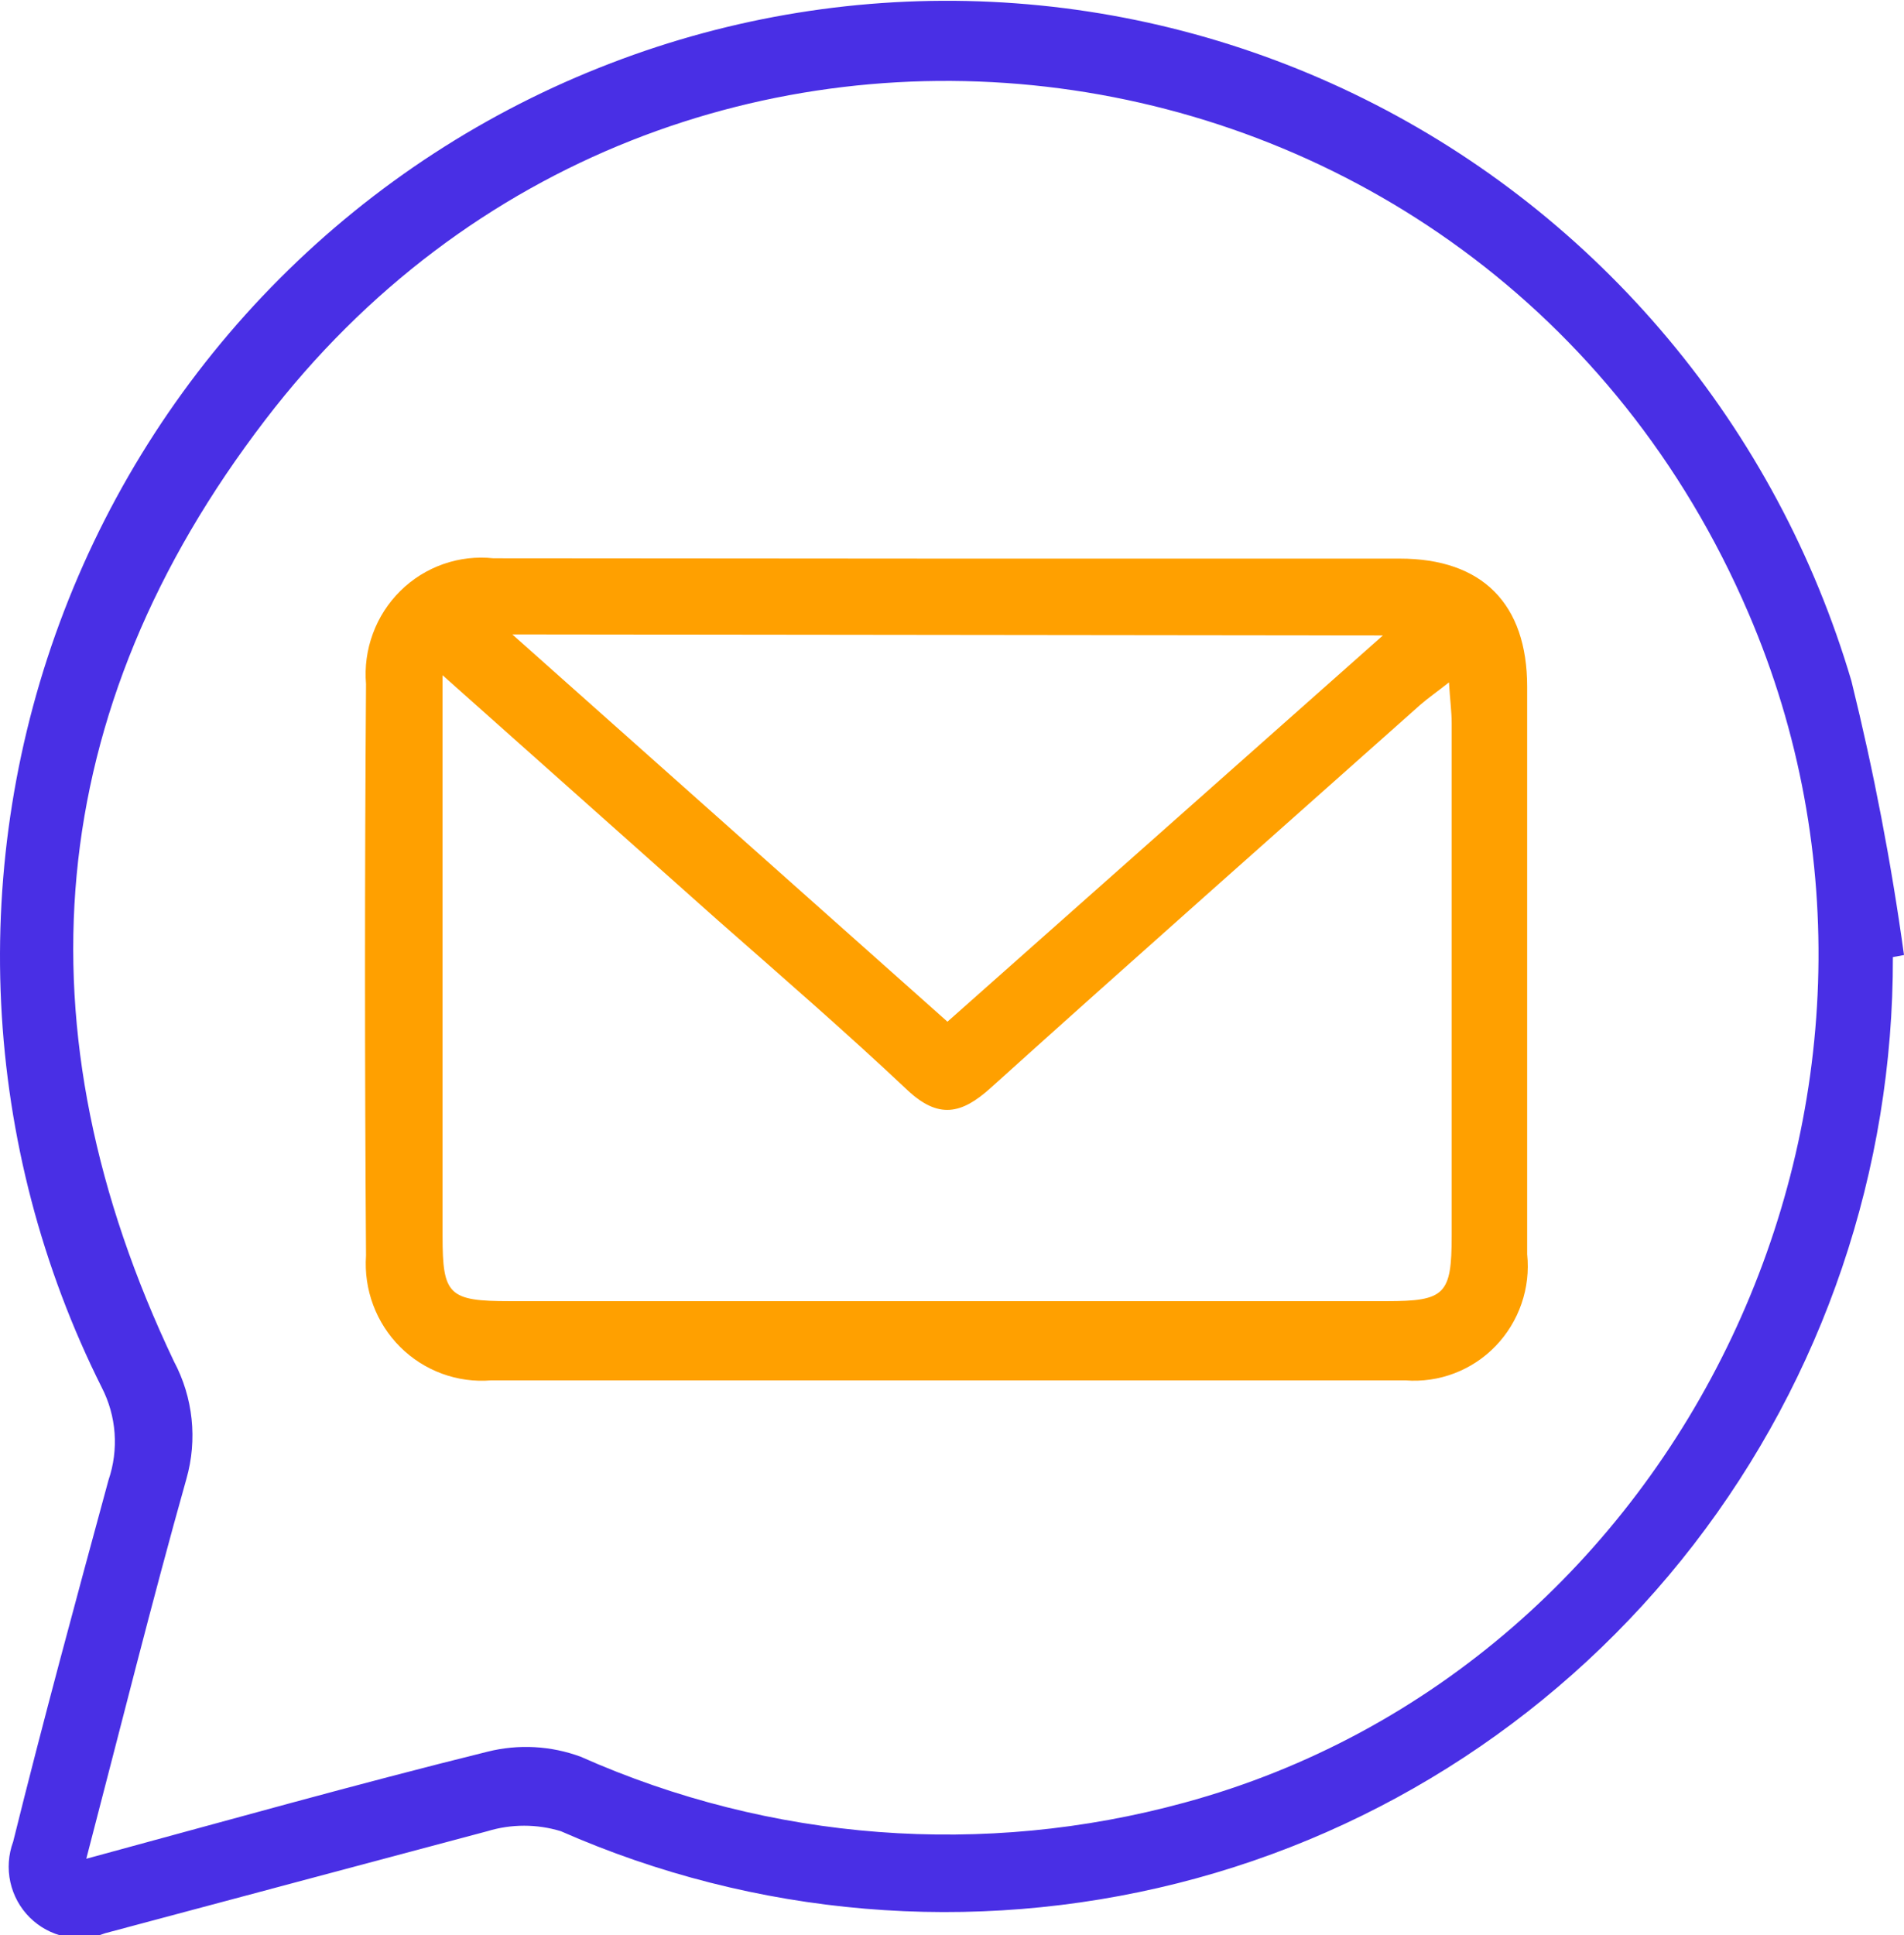
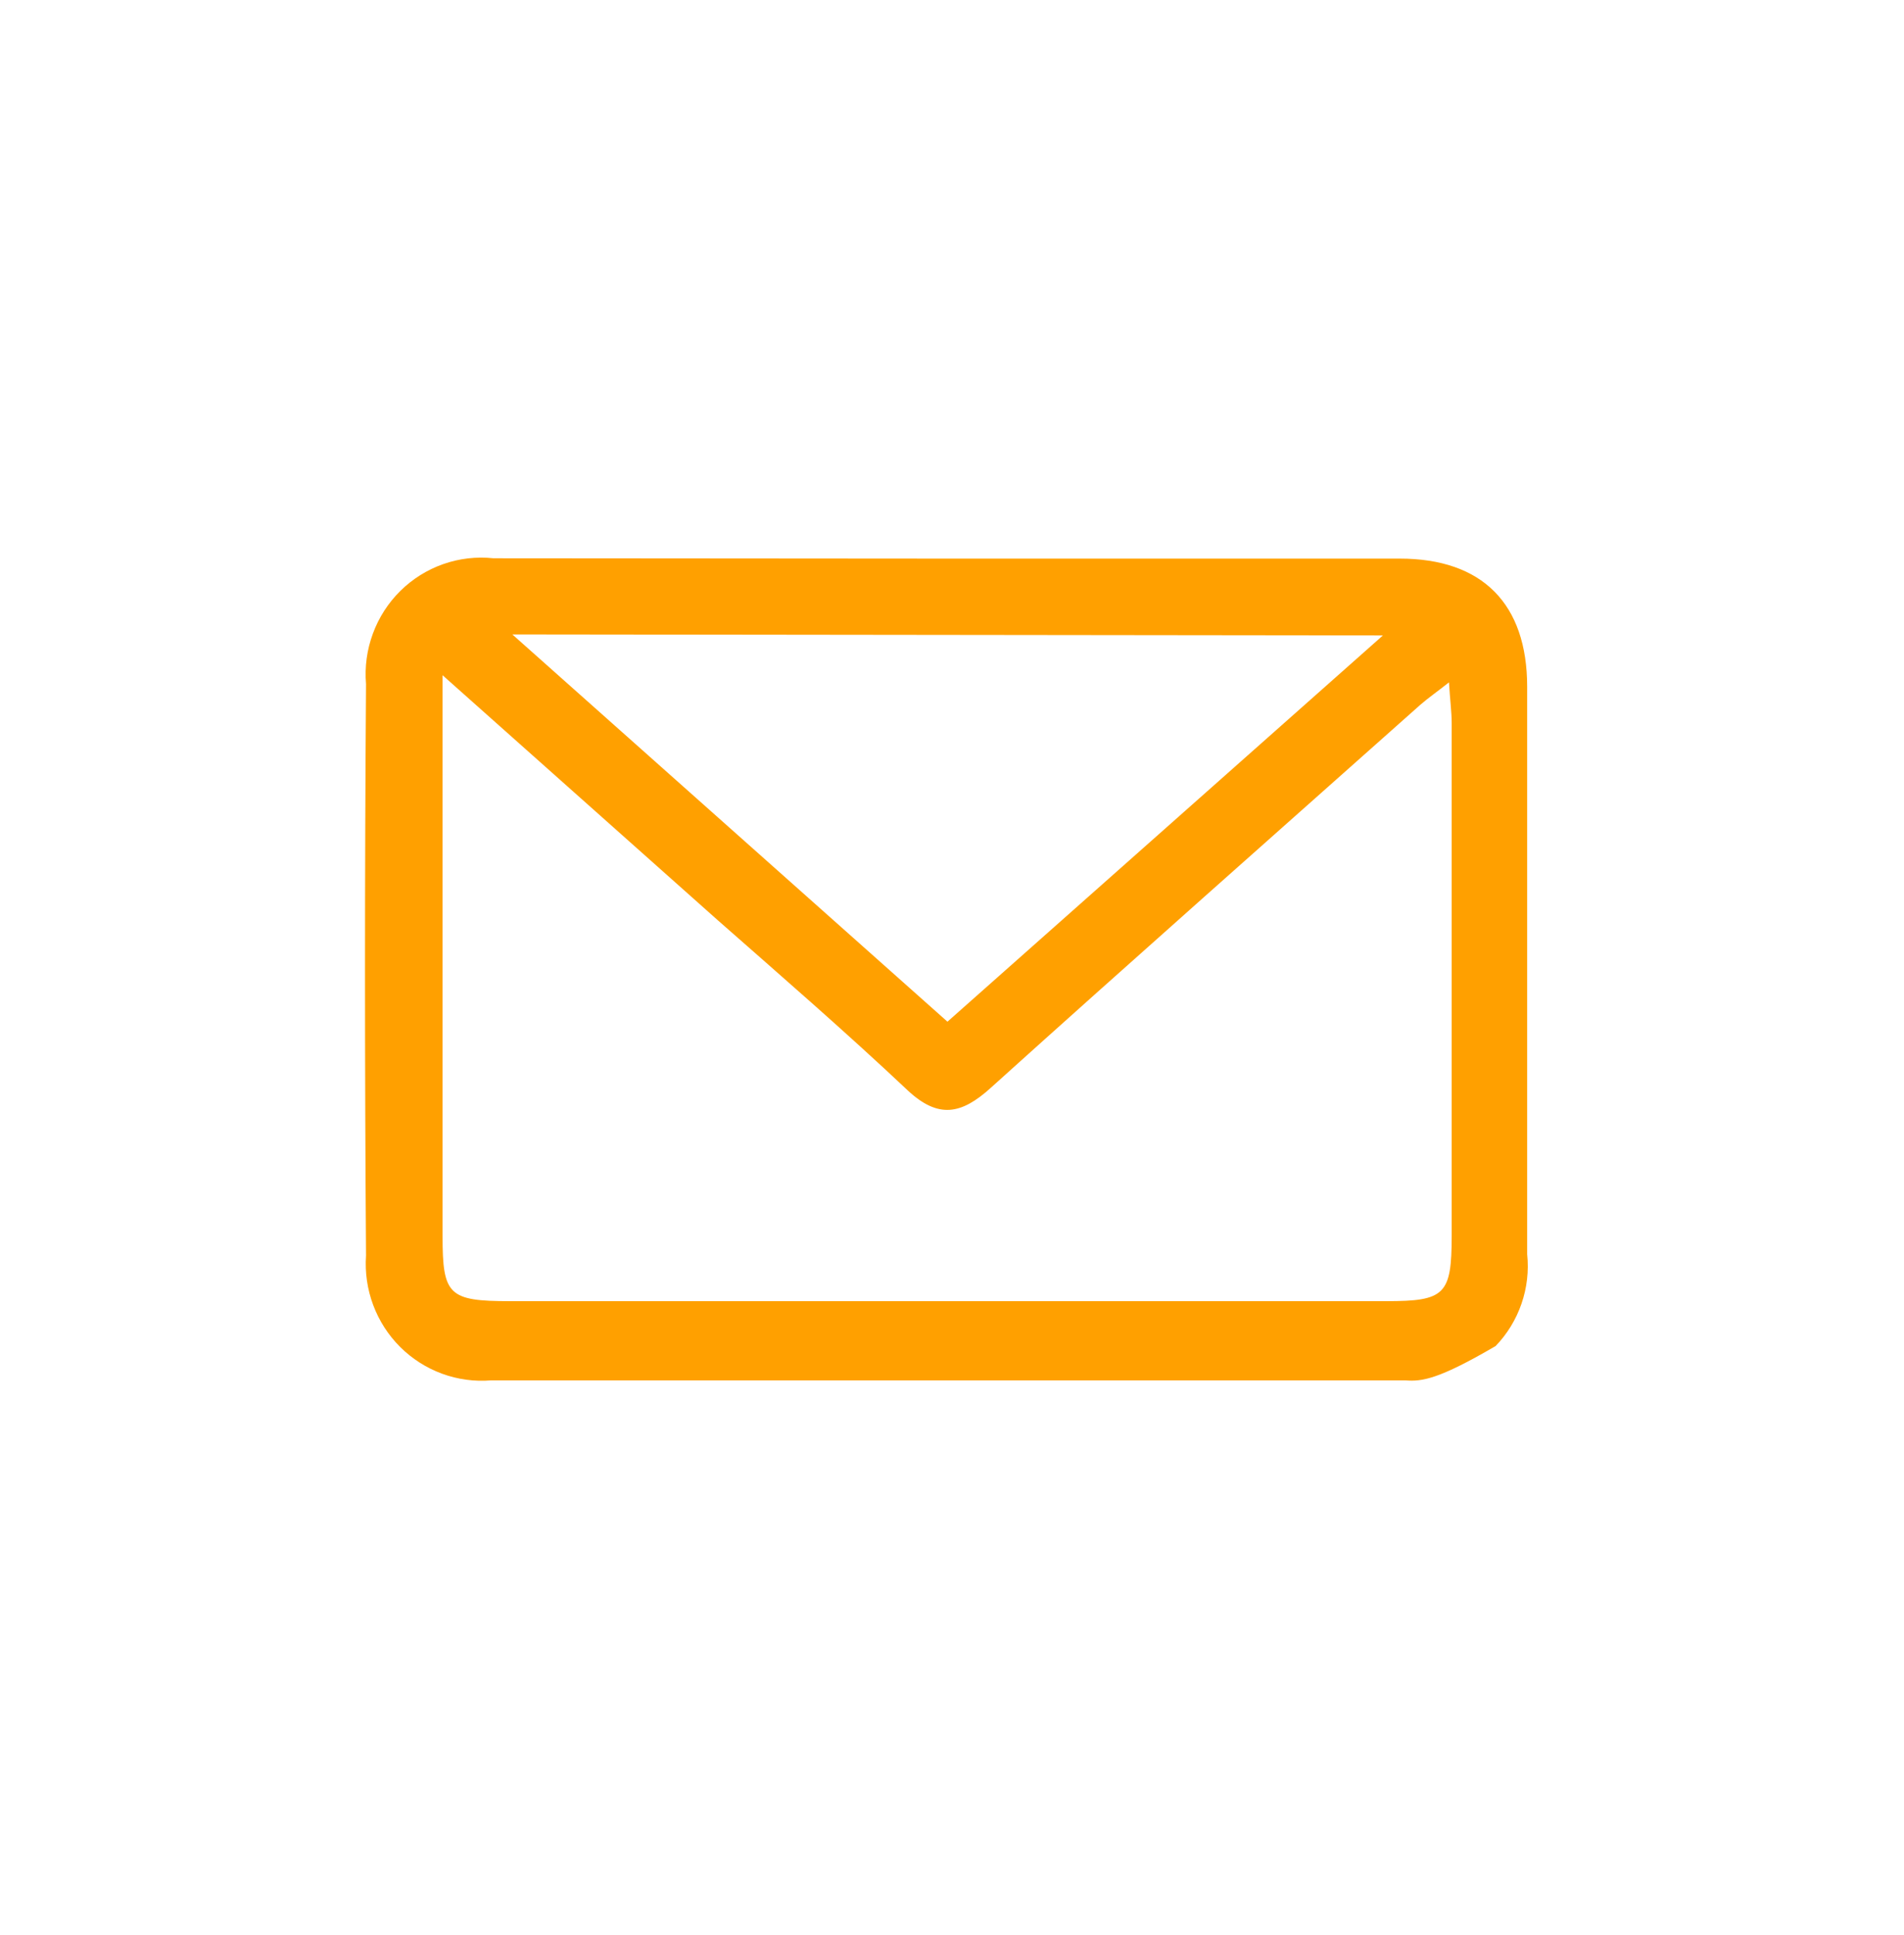
<svg xmlns="http://www.w3.org/2000/svg" width="62" height="63" viewBox="0 0 62 63" fill="none">
  <g clip-path="url(#clip0_2482_6755)">
-     <path d="M61.638 31.157C61.656 38.084 59.371 44.818 55.15 50.283C50.928 55.748 45.013 59.629 38.348 61.307C31.651 62.992 24.589 62.397 18.263 59.613C17.483 59.375 16.65 59.375 15.87 59.613C11.711 60.72 7.573 61.827 3.424 62.934C3.01 63.096 2.558 63.135 2.122 63.044C1.687 62.954 1.287 62.738 0.97 62.423C0.653 62.109 0.434 61.708 0.337 61.271C0.241 60.833 0.273 60.376 0.428 59.956C1.405 56.016 2.469 52.098 3.534 48.18C3.702 47.689 3.768 47.169 3.731 46.652C3.693 46.134 3.551 45.63 3.314 45.169C1.365 41.278 0.249 37.017 0.037 32.663C-0.175 28.309 0.523 23.959 2.086 19.894C3.649 15.829 6.041 12.141 9.107 9.069C12.174 5.996 15.847 3.608 19.887 2.059C23.839 0.539 28.059 -0.141 32.283 0.06C36.508 0.261 40.645 1.339 44.438 3.227C48.23 5.114 51.595 7.771 54.322 11.031C57.05 14.29 59.081 18.082 60.288 22.17C61.014 25.111 61.586 28.088 62 31.09L61.638 31.157ZM2.81 60.51C7.342 59.281 11.59 58.086 15.881 57.023C16.885 56.773 17.94 56.83 18.91 57.189C25.1 59.942 32.039 60.469 38.567 58.684C54.844 54.256 63.69 35.651 56.929 19.945C48.368 0.022 21.808 -3.553 8.638 13.669C1.372 23.144 0.516 33.503 5.663 44.317C6.289 45.491 6.435 46.865 6.069 48.147C4.95 52.12 3.94 56.182 2.81 60.51Z" fill="#492FE5" />
-     <path d="M30.951 18.185H45.581C48.27 18.185 49.729 19.657 49.729 22.358C49.729 28.512 49.729 34.669 49.729 40.831C49.786 41.374 49.723 41.924 49.545 42.44C49.367 42.956 49.08 43.427 48.702 43.819C48.324 44.211 47.865 44.514 47.358 44.707C46.851 44.9 46.308 44.979 45.767 44.937C35.838 44.937 25.913 44.937 15.991 44.937C15.449 44.981 14.904 44.907 14.393 44.719C13.882 44.531 13.417 44.234 13.03 43.849C12.643 43.463 12.344 42.998 12.152 42.484C11.96 41.971 11.881 41.422 11.919 40.875C11.875 34.677 11.875 28.475 11.919 22.269C11.872 21.712 11.948 21.151 12.142 20.627C12.335 20.102 12.641 19.627 13.037 19.236C13.433 18.845 13.911 18.547 14.435 18.363C14.959 18.179 15.516 18.115 16.068 18.174L30.951 18.185ZM14.411 21.981V40.244C14.411 42.159 14.608 42.358 16.606 42.358H45.142C47.051 42.358 47.271 42.148 47.271 40.233V23.542C47.271 23.166 47.216 22.778 47.183 22.214C46.777 22.535 46.503 22.723 46.25 22.944C41.586 27.095 36.899 31.234 32.257 35.418C31.302 36.282 30.555 36.425 29.557 35.496C27.537 33.592 25.441 31.777 23.378 29.962L14.411 21.981ZM16.683 20.653L30.852 33.26L45.032 20.686L16.683 20.653Z" fill="#FFA000" />
+     <path d="M30.951 18.185H45.581C48.27 18.185 49.729 19.657 49.729 22.358C49.729 28.512 49.729 34.669 49.729 40.831C49.786 41.374 49.723 41.924 49.545 42.44C49.367 42.956 49.08 43.427 48.702 43.819C46.851 44.9 46.308 44.979 45.767 44.937C35.838 44.937 25.913 44.937 15.991 44.937C15.449 44.981 14.904 44.907 14.393 44.719C13.882 44.531 13.417 44.234 13.03 43.849C12.643 43.463 12.344 42.998 12.152 42.484C11.96 41.971 11.881 41.422 11.919 40.875C11.875 34.677 11.875 28.475 11.919 22.269C11.872 21.712 11.948 21.151 12.142 20.627C12.335 20.102 12.641 19.627 13.037 19.236C13.433 18.845 13.911 18.547 14.435 18.363C14.959 18.179 15.516 18.115 16.068 18.174L30.951 18.185ZM14.411 21.981V40.244C14.411 42.159 14.608 42.358 16.606 42.358H45.142C47.051 42.358 47.271 42.148 47.271 40.233V23.542C47.271 23.166 47.216 22.778 47.183 22.214C46.777 22.535 46.503 22.723 46.25 22.944C41.586 27.095 36.899 31.234 32.257 35.418C31.302 36.282 30.555 36.425 29.557 35.496C27.537 33.592 25.441 31.777 23.378 29.962L14.411 21.981ZM16.683 20.653L30.852 33.26L45.032 20.686L16.683 20.653Z" fill="#FFA000" />
  </g>
  <defs>
    <clipPath id="clip0_2482_6755">
      <rect width="62" height="63" fill="white" />
    </clipPath>
  </defs>
</svg>